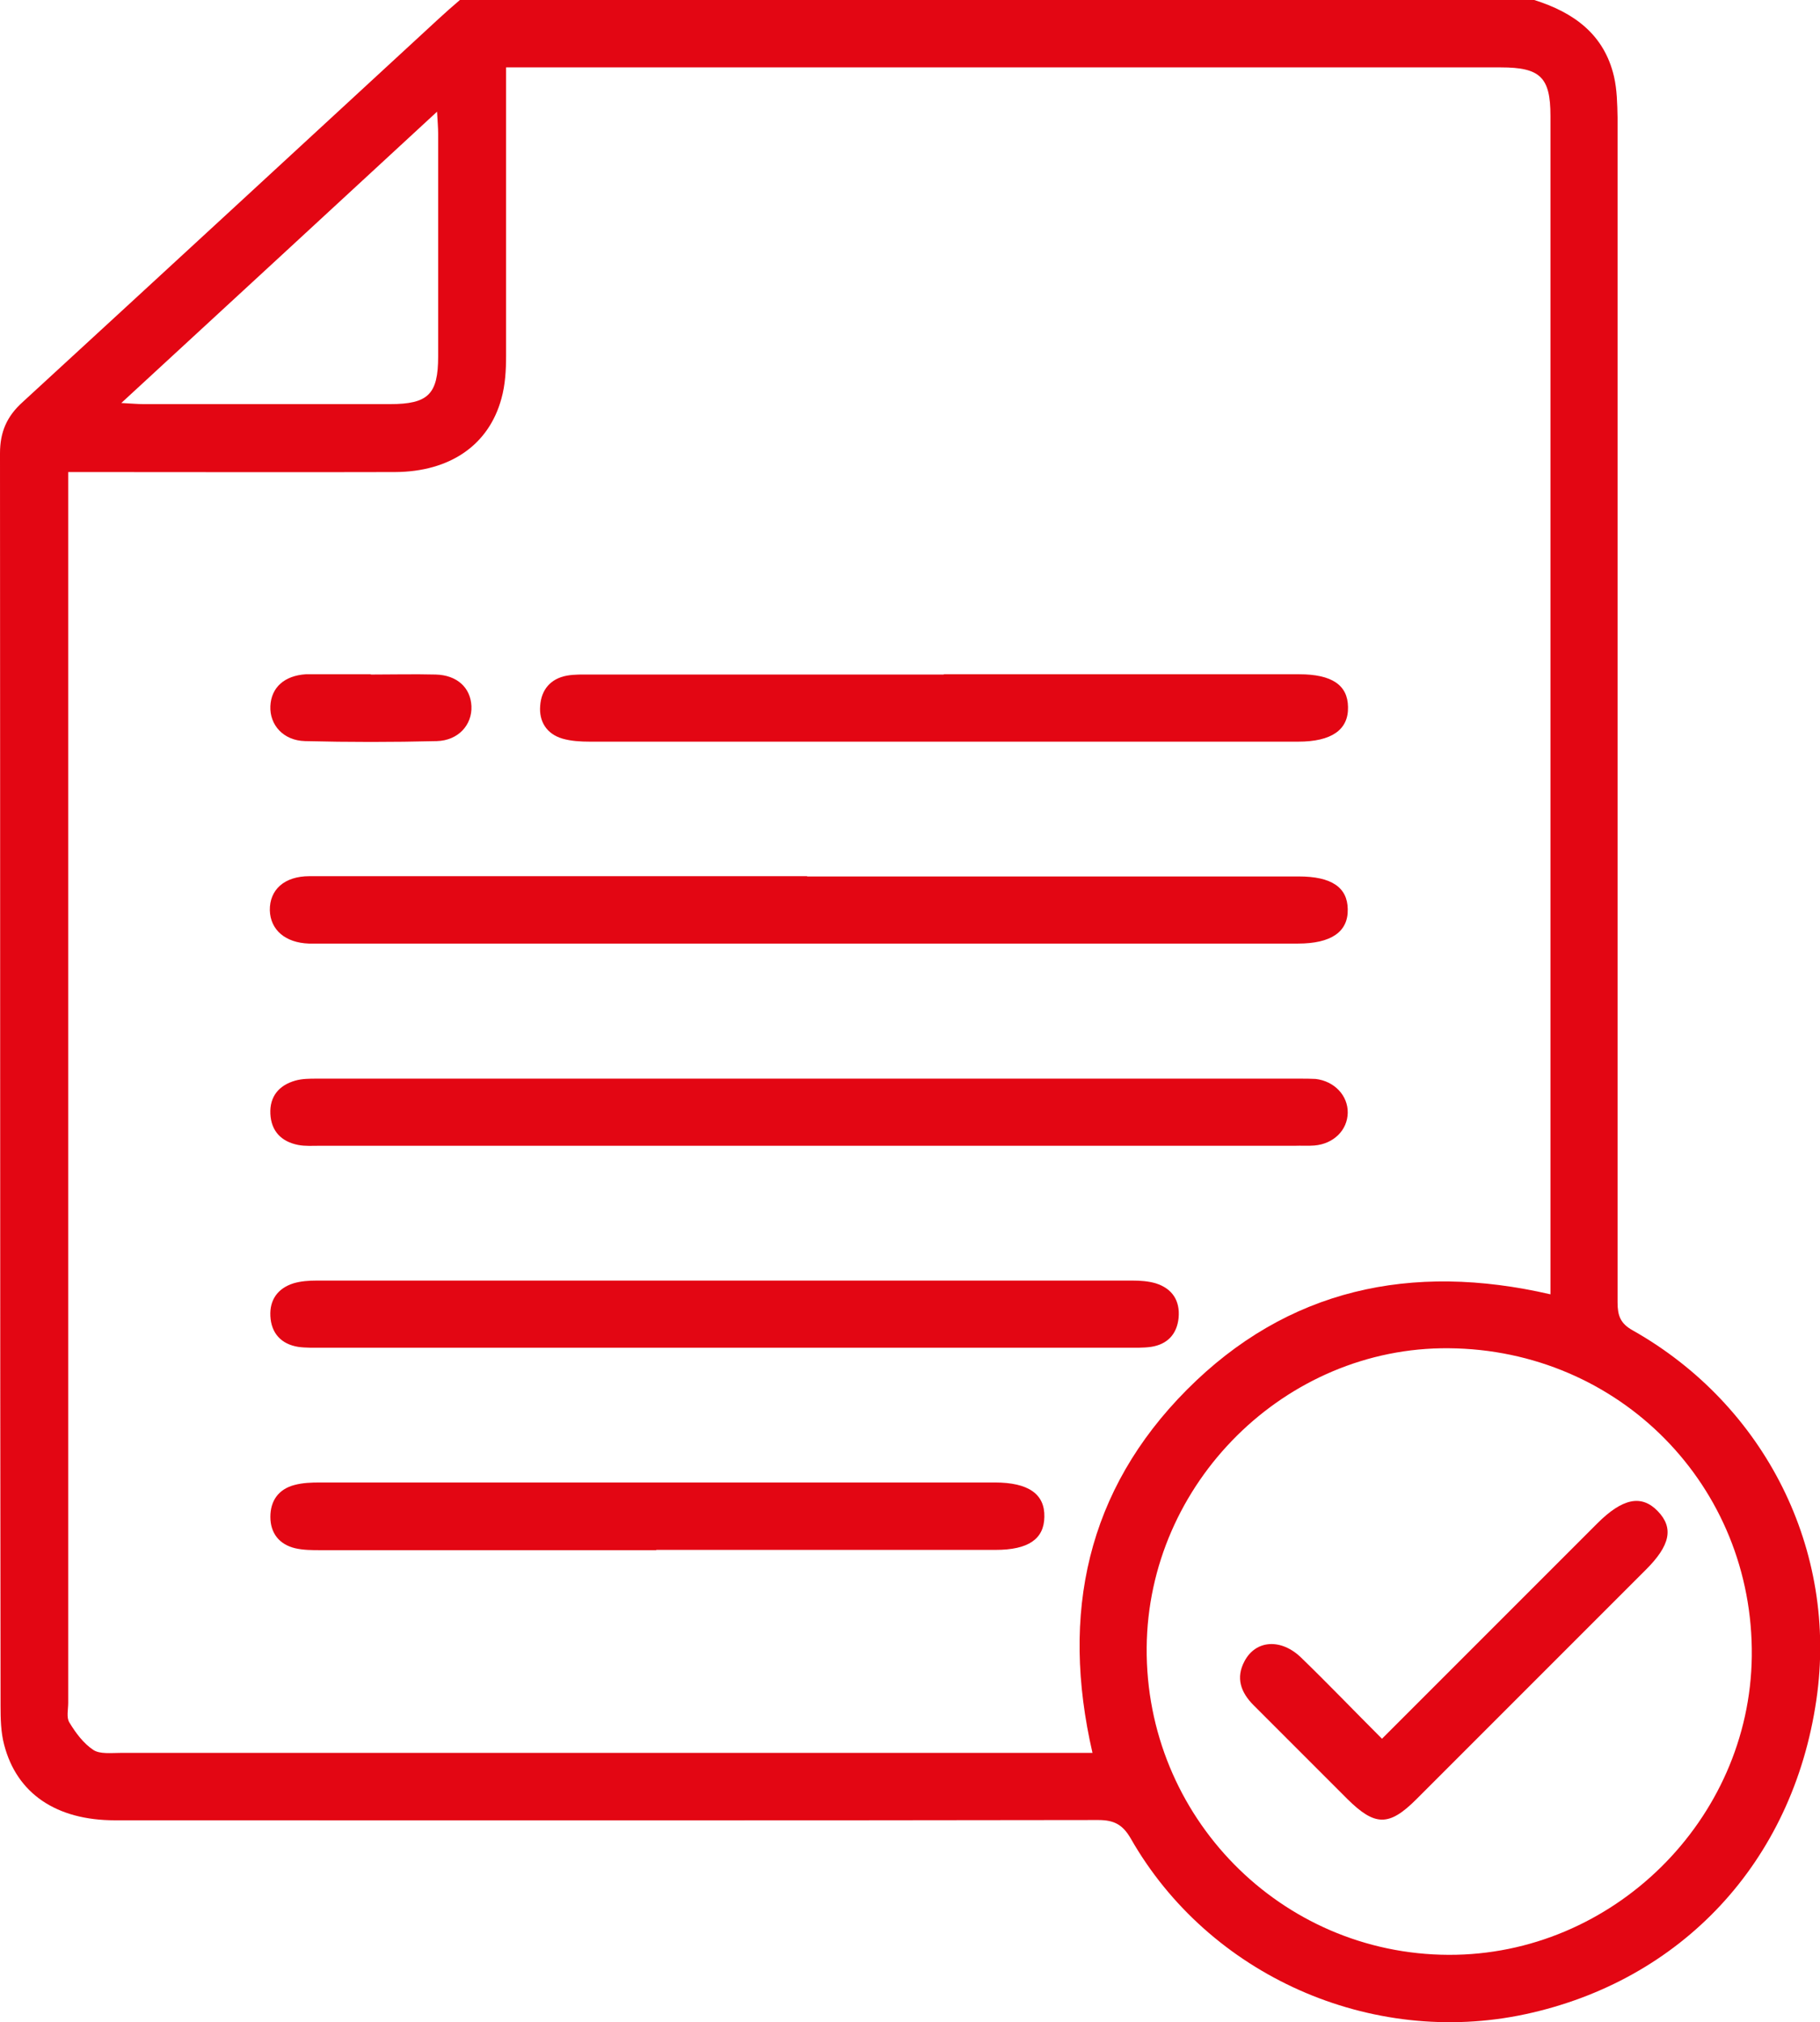
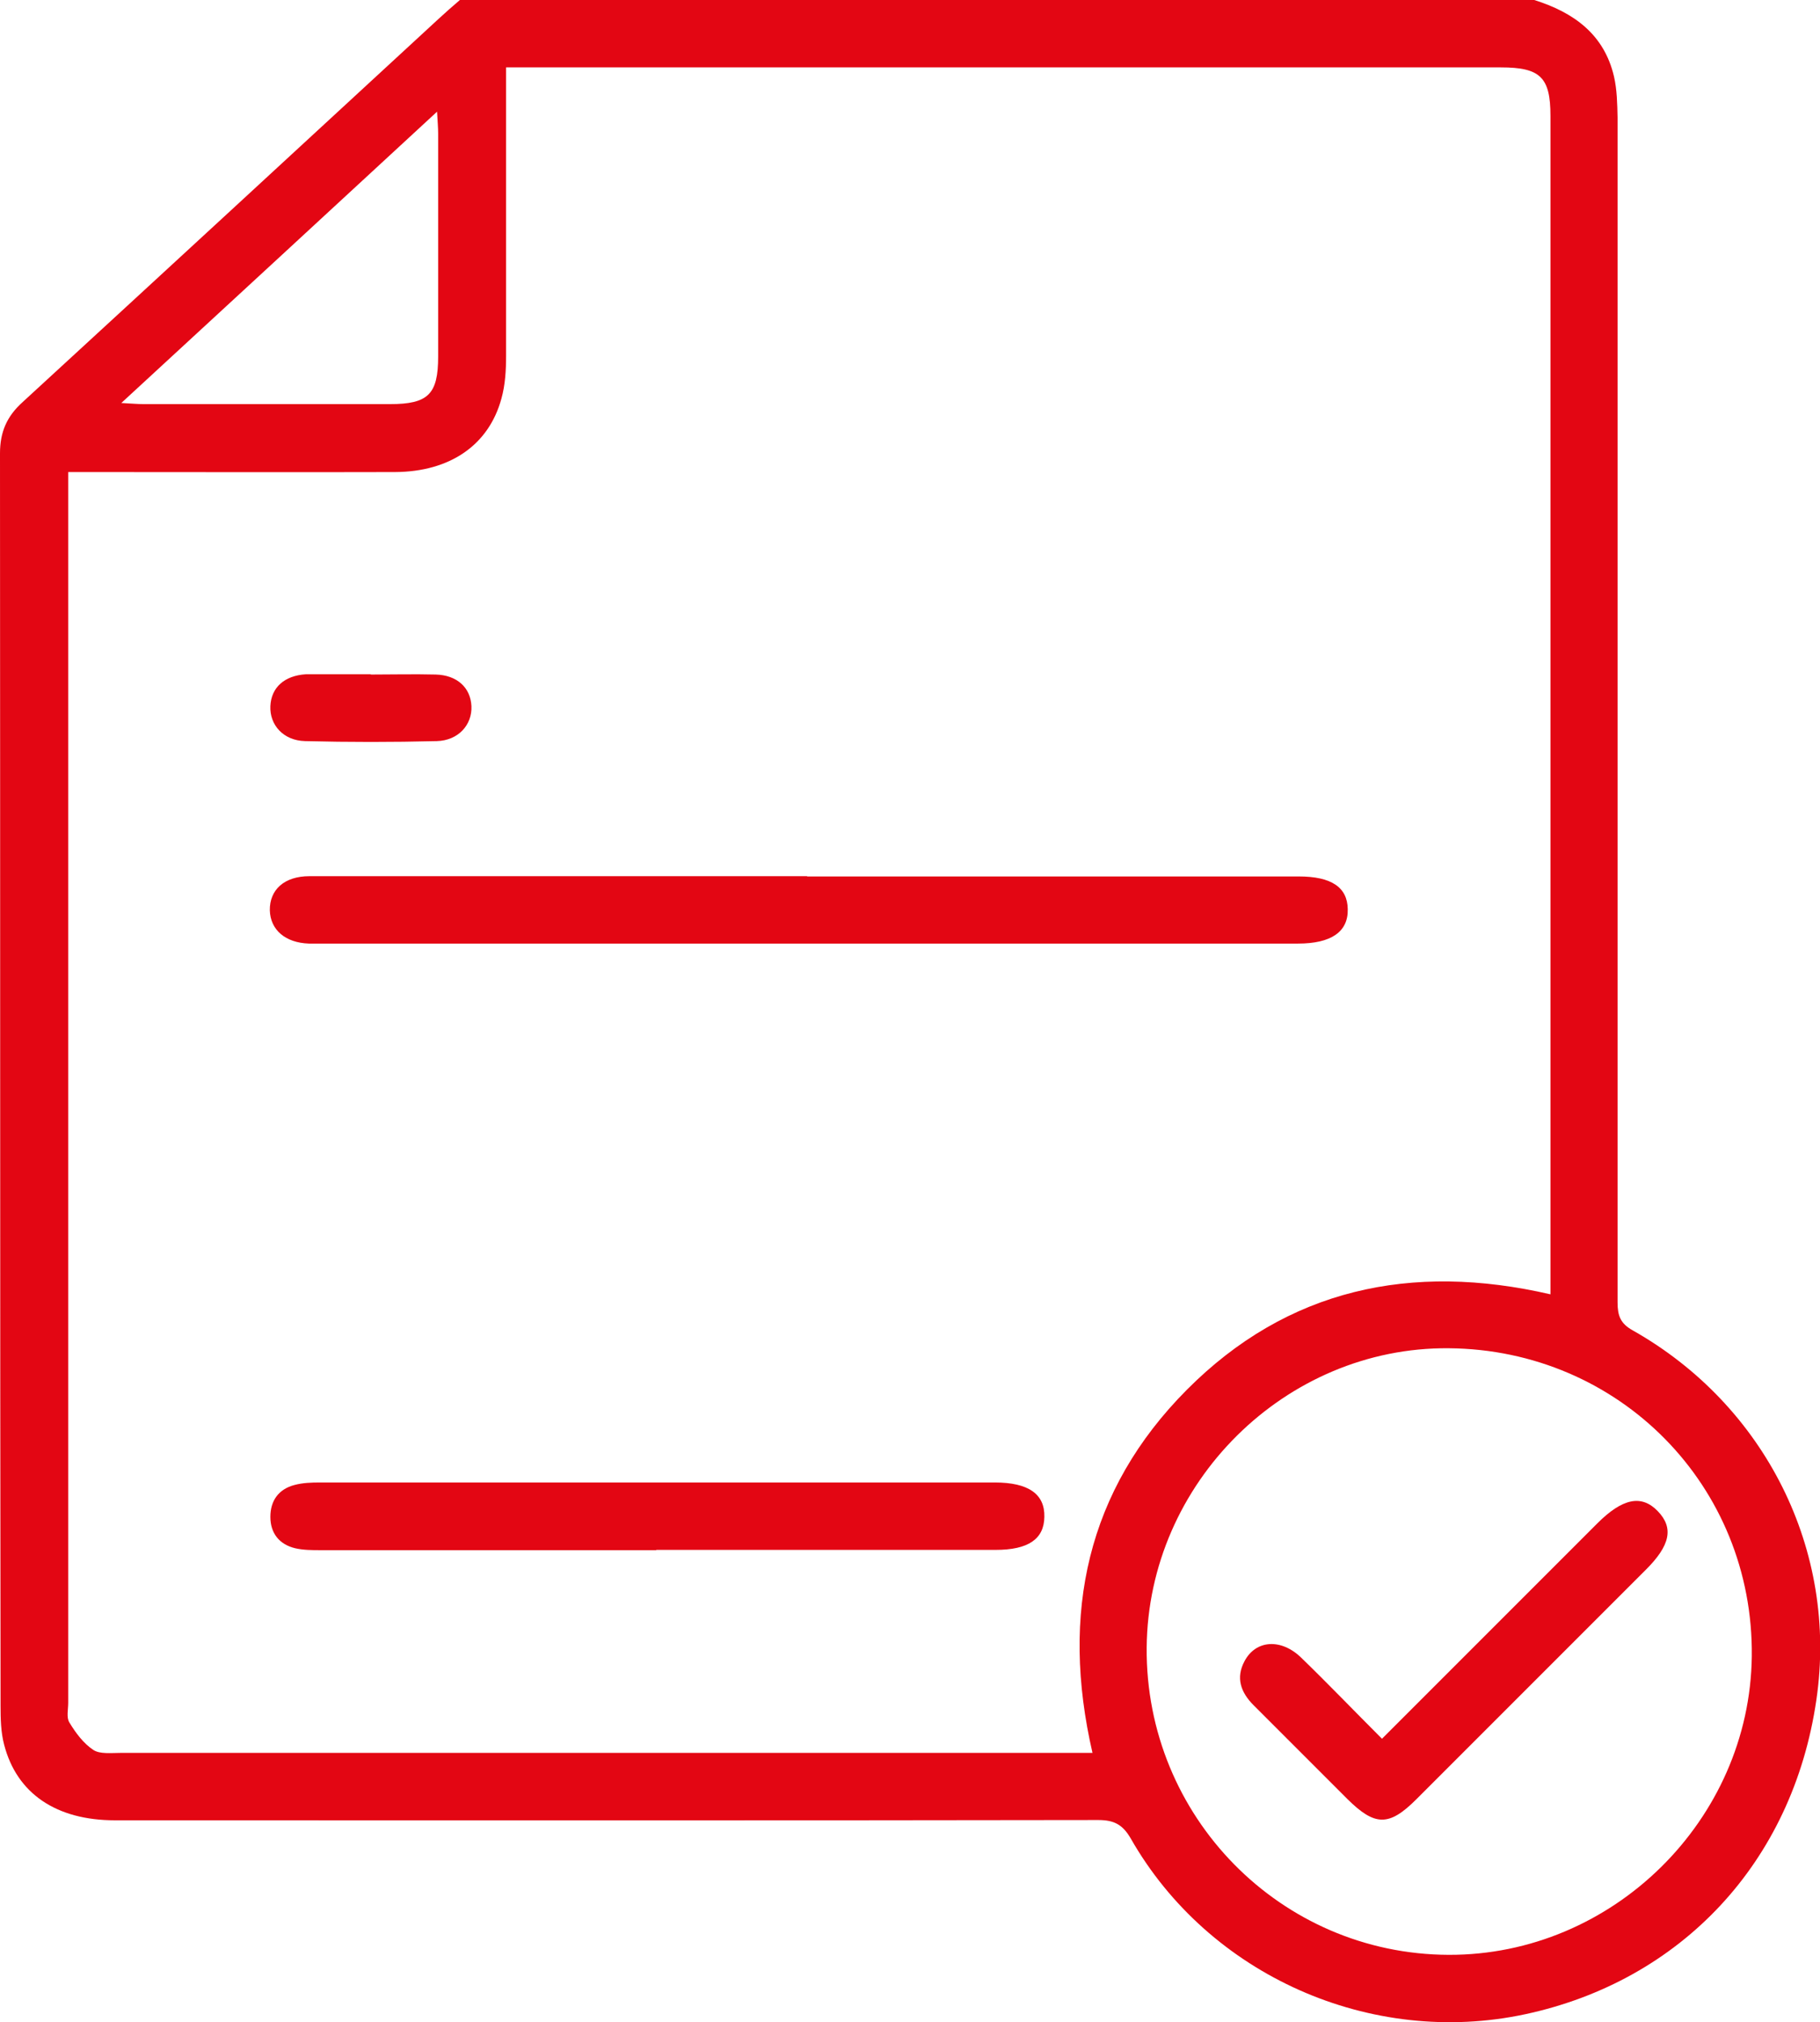
<svg xmlns="http://www.w3.org/2000/svg" id="_Слой_2" viewBox="0 0 66.17 73.51">
  <defs>
    <style>.cls-1{fill:#e30613;}</style>
  </defs>
  <g id="_Слой_1-2">
    <g>
      <path class="cls-1" d="M55.78,0c1.43,.45,2.54,1.24,2.9,2.78,.11,.48,.12,.99,.13,1.49,0,14.36,0,28.71,0,43.07,0,.48,.1,.77,.55,1.02,4.82,2.72,7.47,8.01,6.68,13.42-.86,5.94-4.94,10.23-10.59,11.44-5.61,1.2-11.5-1.41-14.34-6.39-.29-.5-.6-.67-1.18-.67-11.92,.02-23.84,.01-35.75,.01-2.13,0-3.57-.97-4.03-2.75-.12-.45-.13-.95-.13-1.42C0,46.82,.01,31.65,0,16.48c0-.78,.25-1.35,.83-1.87C5.87,9.98,10.9,5.34,15.93,.7,16.19,.46,16.45,.23,16.72,0c13.02,0,26.04,0,39.06,0Zm-16.06,63.72c-1.17-5.07-.2-9.55,3.43-13.2,3.65-3.67,8.16-4.64,13.22-3.47v-.77c0-14.02,0-28.05,0-42.07,0-1.4-.37-1.76-1.8-1.76-11.78,0-23.55,0-35.33,0h-.84c0,.36,0,.64,0,.93,0,3.18,0,6.37,0,9.55,0,.52-.03,1.06-.17,1.56-.46,1.69-1.87,2.66-3.87,2.67-3.66,.01-7.32,0-10.99,0-.28,0-.56,0-.89,0,0,.36,0,.62,0,.88,0,14.62,0,29.24,0,43.86,0,.24-.07,.53,.04,.71,.23,.38,.51,.76,.87,1,.24,.16,.65,.11,.98,.11,11.49,0,22.98,0,34.46,0,.26,0,.52,0,.9,0Zm12.95-14.71c-5.94-.05-10.93,4.9-10.98,10.88-.05,6.14,4.87,11.15,10.98,11.17,5.96,.02,10.95-4.9,11.02-10.85,.07-6.19-4.81-11.15-11.02-11.2ZM4.42,14.65c.38,.02,.59,.04,.8,.04,2.99,0,5.97,0,8.96,0,1.39,0,1.75-.36,1.75-1.73,0-2.7,0-5.4,0-8.1,0-.22-.02-.44-.04-.8-3.87,3.57-7.6,7.02-11.48,10.59Z" />
-       <path class="cls-1" d="M29.43,41.65c-5.93,0-11.87,0-17.8,0-.26,0-.53,.02-.79-.03-.61-.12-.98-.5-1.01-1.13-.03-.63,.31-1.04,.91-1.21,.25-.07,.52-.07,.78-.07,11.91,0,23.83,0,35.74,0,.19,0,.38,0,.57,.01,.69,.08,1.18,.61,1.17,1.23-.01,.63-.51,1.13-1.21,1.19-.24,.02-.48,0-.72,.01-5.89,0-11.77,0-17.66,0Z" />
      <path class="cls-1" d="M29.35,31.86c5.96,0,11.91,0,17.87,0,1.18,0,1.77,.39,1.78,1.19,.02,.82-.6,1.25-1.81,1.25-11.87,0-23.73,0-35.6,0-.12,0-.24,0-.36,0-.86-.03-1.4-.5-1.42-1.21-.01-.75,.53-1.24,1.44-1.24,6.03,0,12.06,0,18.09,0Z" />
-       <path class="cls-1" d="M26.35,48.99c-4.88,0-9.76,0-14.65,0-.29,0-.58,.01-.86-.03-.62-.1-.98-.5-1.01-1.12-.03-.59,.27-1.01,.84-1.19,.27-.08,.56-.1,.85-.1,9.88,0,19.77,0,29.65,0,.28,0,.58,.02,.85,.1,.6,.19,.89,.63,.83,1.26-.06,.59-.41,.96-1,1.05-.28,.04-.57,.03-.86,.03-4.88,0-9.76,0-14.65,0Z" />
      <path class="cls-1" d="M23.86,56.35c-4.07,0-8.13,0-12.2,0-.31,0-.63,0-.93-.07-.58-.14-.9-.55-.9-1.14,0-.59,.3-1.01,.88-1.16,.3-.08,.61-.09,.92-.09,8.18,0,16.36,0,24.54,0,1.22,0,1.82,.42,1.8,1.25-.01,.81-.59,1.2-1.77,1.2-4.11,0-8.23,0-12.34,0Z" />
-       <path class="cls-1" d="M34.31,24.51c4.31,0,8.61,0,12.92,0,1.19,0,1.77,.39,1.78,1.19,.02,.83-.6,1.26-1.81,1.26-8.59,0-17.17,0-25.76,0-.33,0-.68-.02-.99-.11-.58-.17-.86-.63-.81-1.2,.04-.57,.37-.98,.97-1.09,.28-.05,.57-.04,.86-.04,4.28,0,8.56,0,12.85,0Z" />
      <path class="cls-1" d="M13.48,24.52c.79,0,1.57-.02,2.36,0,.78,.02,1.27,.48,1.3,1.15,.03,.68-.48,1.25-1.26,1.27-1.6,.04-3.2,.04-4.79,0-.79-.02-1.29-.59-1.26-1.27,.03-.68,.51-1.11,1.29-1.16,.05,0,.1,0,.14,0,.74,0,1.48,0,2.22,0,0,0,0,0,0,0Z" />
      <path class="cls-1" d="M50.24,63.21c2.65-2.65,5.24-5.24,7.83-7.83,.92-.92,1.61-1.06,2.2-.45,.59,.61,.46,1.25-.45,2.15-2.77,2.77-5.55,5.55-8.32,8.32-1,1-1.51,.99-2.52-.01-1.13-1.13-2.27-2.27-3.4-3.4-.47-.47-.66-1-.33-1.61,.41-.77,1.33-.83,2.06-.12,.98,.95,1.92,1.93,2.93,2.94Z" />
    </g>
  </g>
</svg>